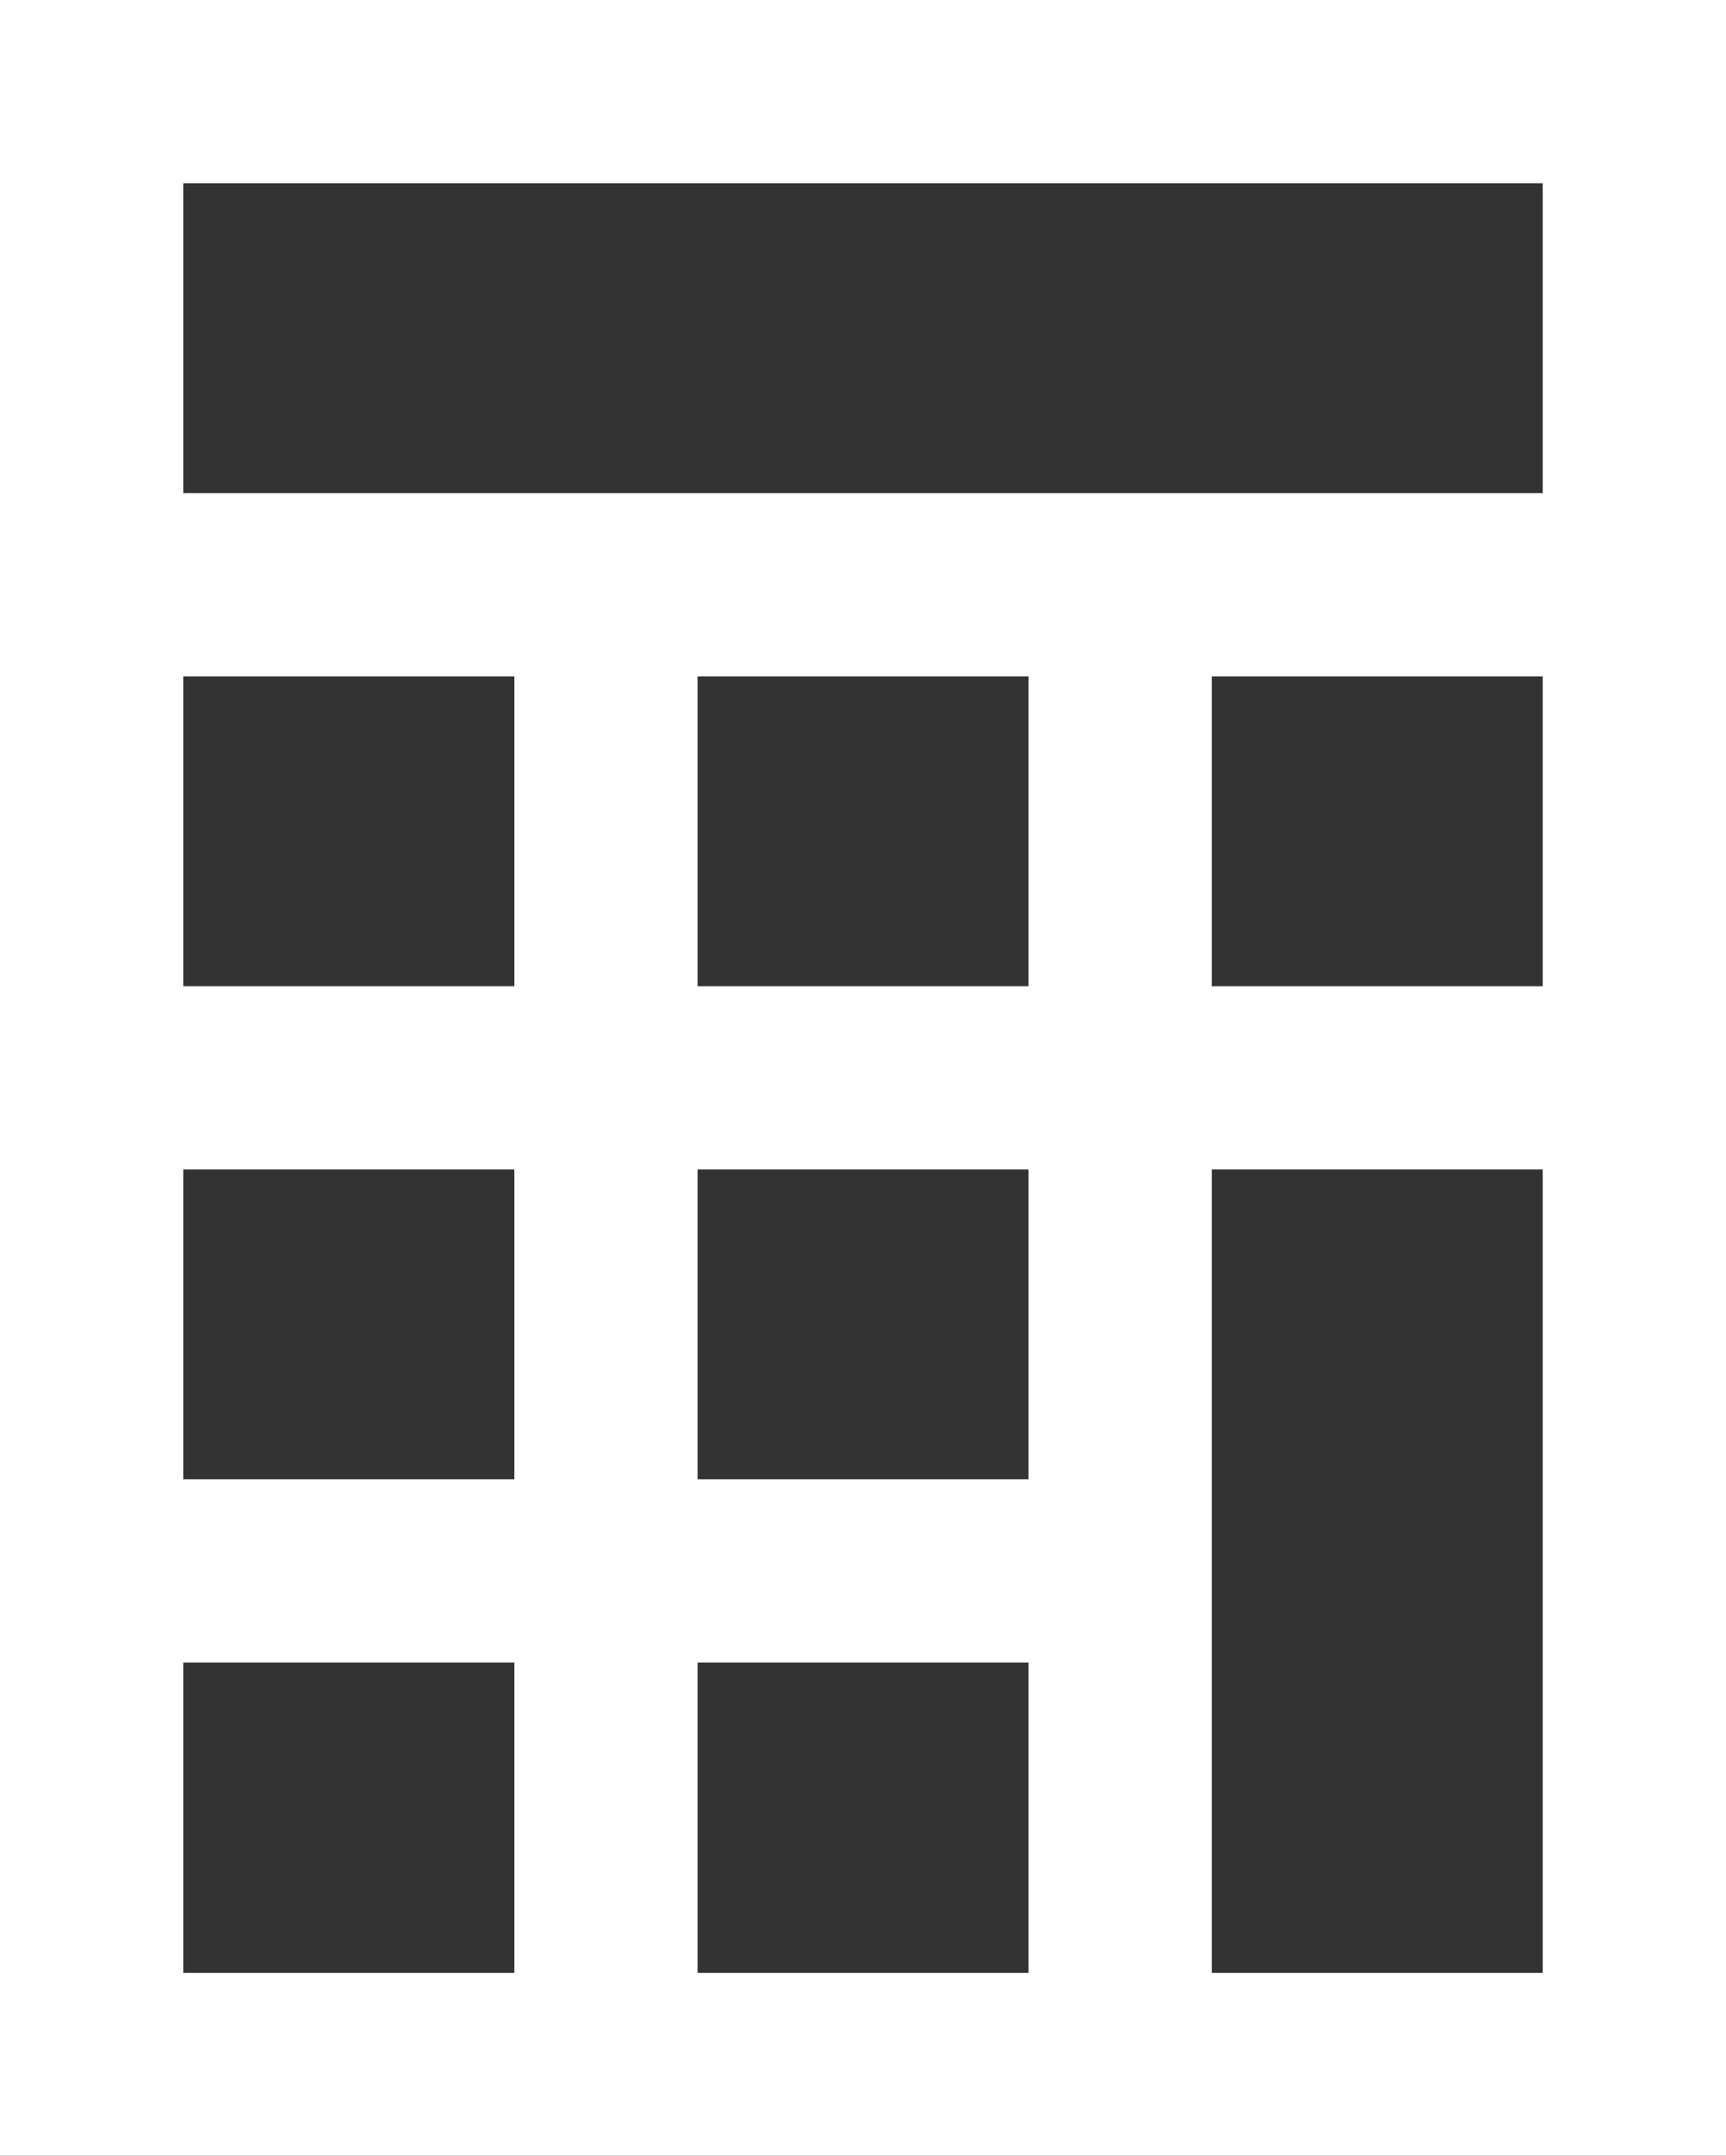
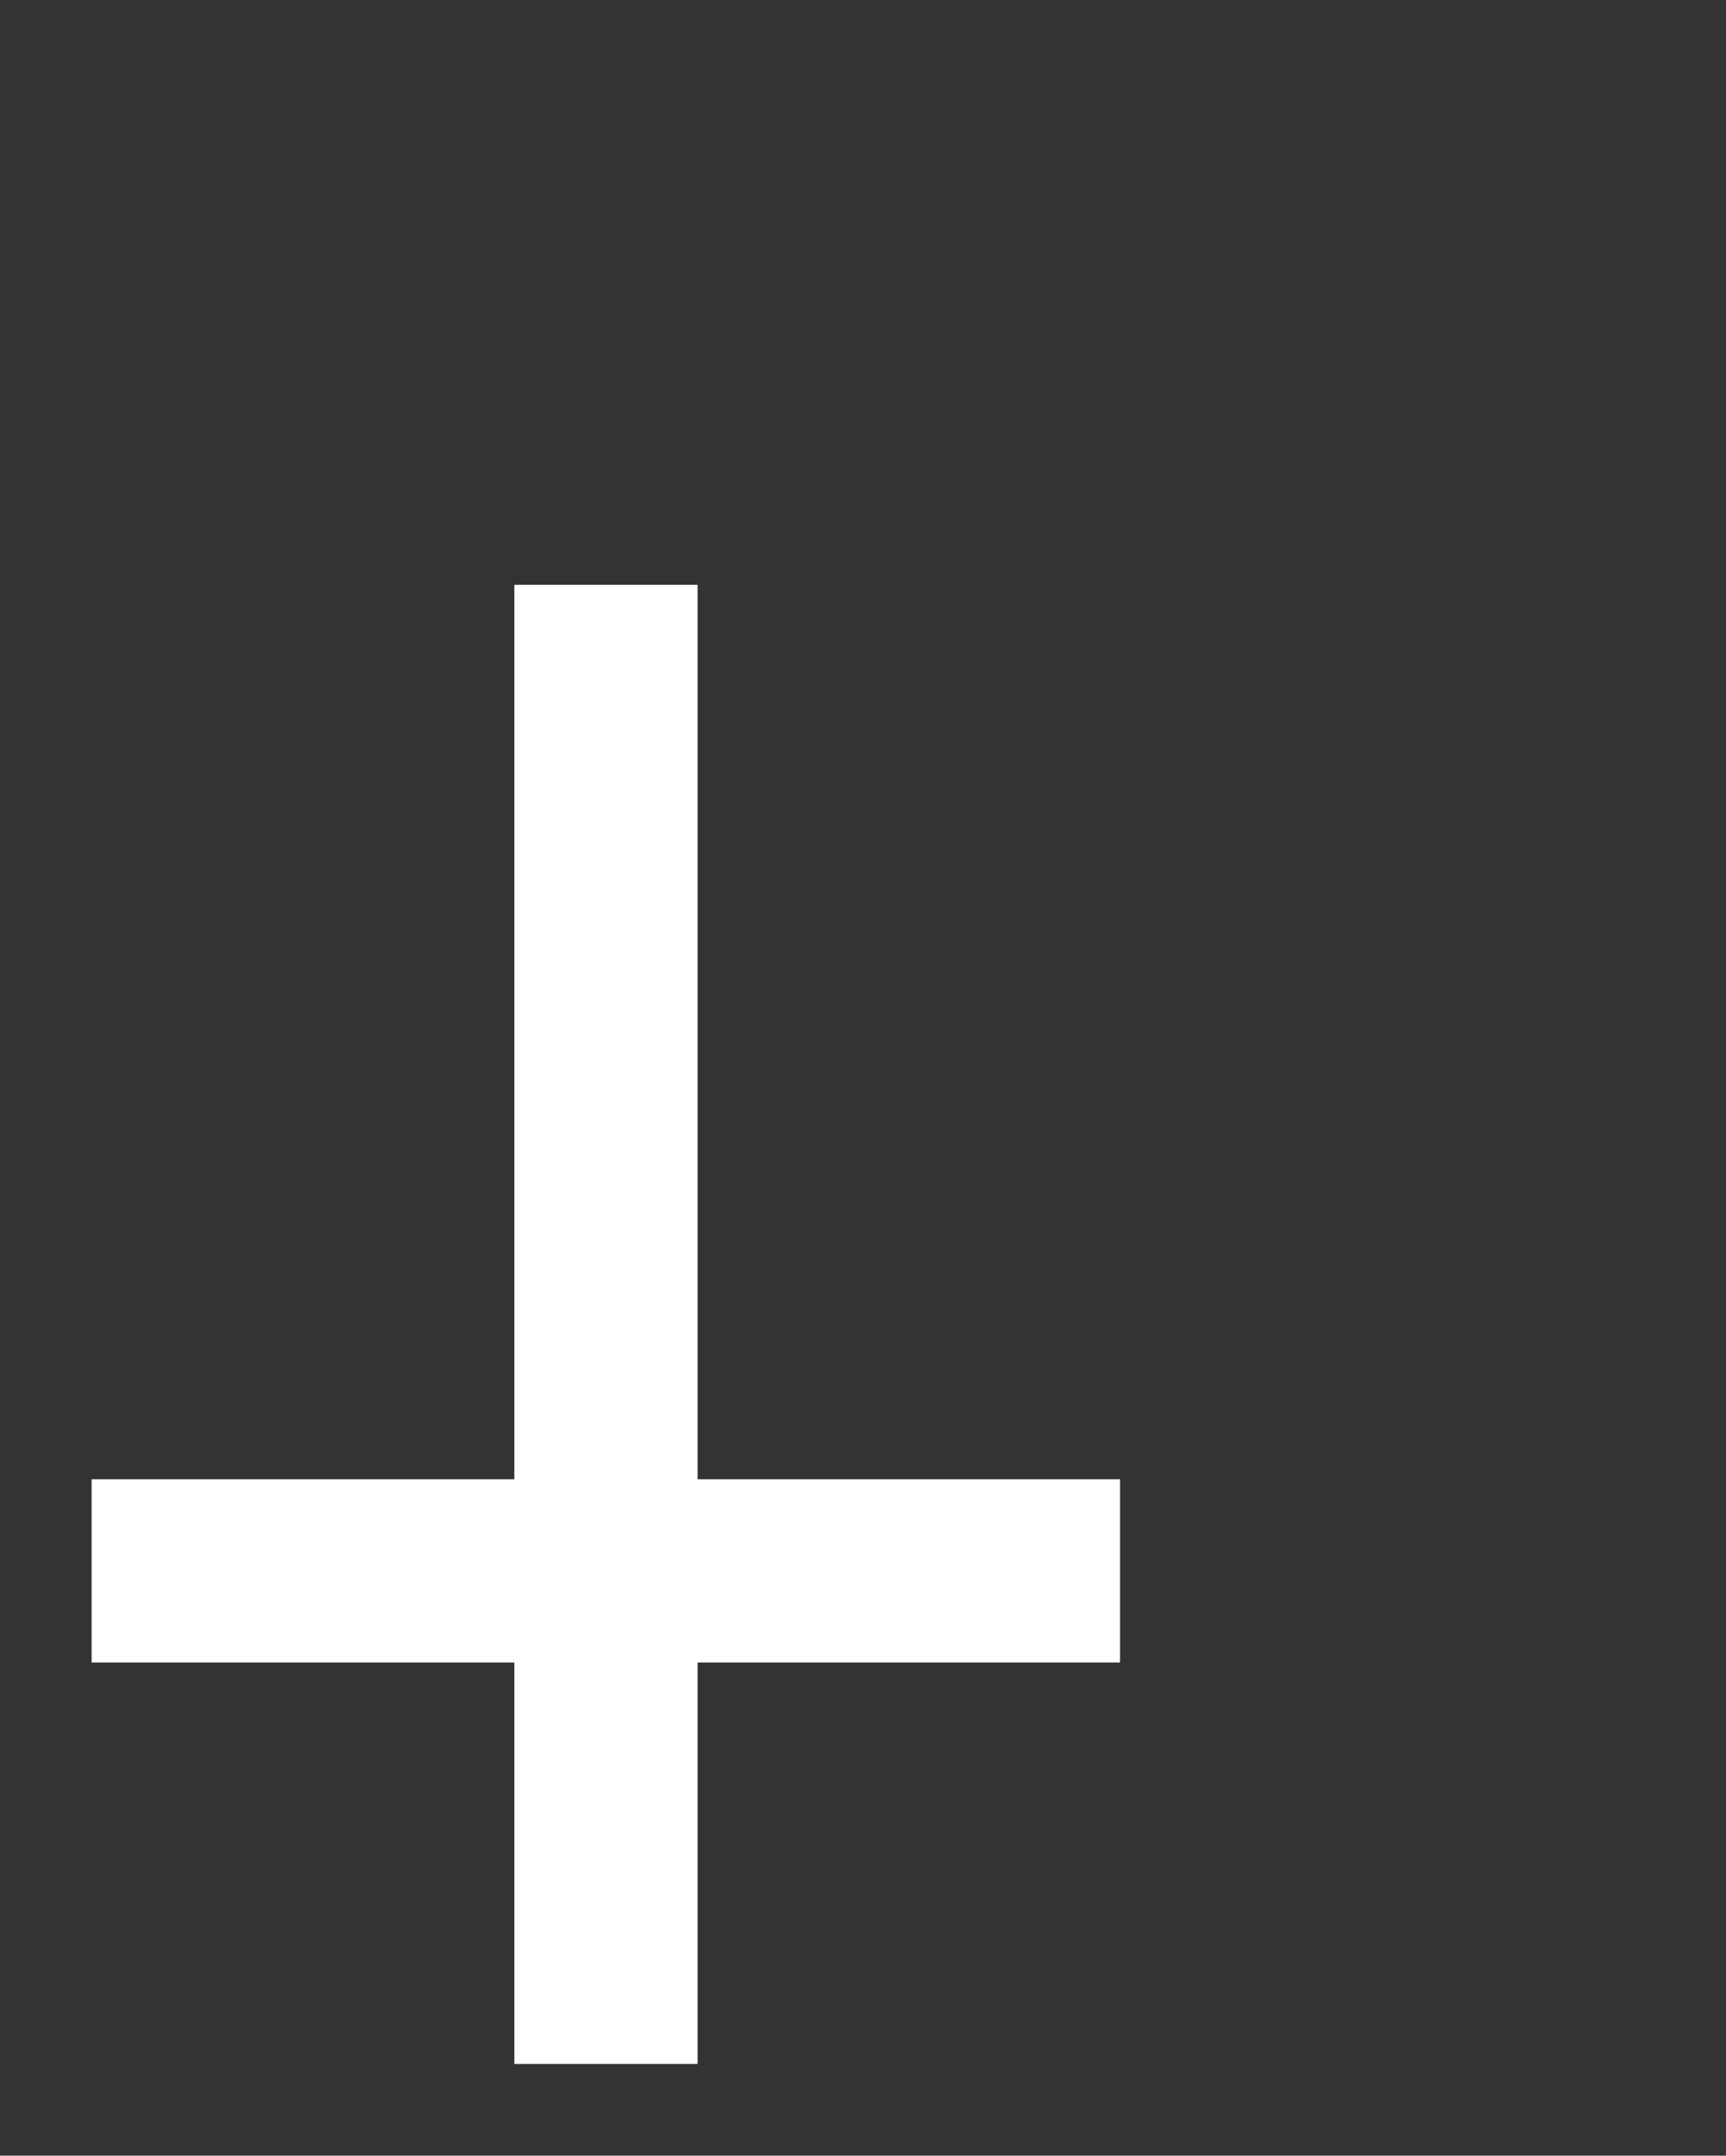
<svg xmlns="http://www.w3.org/2000/svg" width="14.128" height="17.646" viewBox="0 0 14.128 17.646">
  <rect x="0" y="0" width="14.128" height="17.646" fill="#333333" stroke="none" />
  <g id="Group_46" data-name="Group 46" transform="translate(-1525.44 -3688.803)">
-     <path id="Rectangle_37" data-name="Rectangle 37" d="M-.75-.75H13.378V16.9H-.75ZM11.878.75H.75V15.4H11.878Z" transform="translate(1526.19 3689.553)" fill="white" />
-     <path id="Line_37" data-name="Line 37" d="M12.628.75H0V-.75H12.628Z" transform="translate(1526.19 3693.59)" fill="white" />
-     <path id="Line_38" data-name="Line 38" d="M12.628.75H0V-.75H12.628Z" transform="translate(1526.19 3697.626)" fill="white" />
    <path id="Line_39" data-name="Line 39" d="M8.418.75H0V-.75H8.418Z" transform="translate(1526.19 3701.662)" fill="white" />
-     <path id="Line_40" data-name="Line 40" d="M.75,12.108H-.75V0H.75Z" transform="translate(1534.609 3693.59)" fill="white" />
    <path id="Line_41" data-name="Line 41" d="M.75,12.108H-.75V0H.75Z" transform="translate(1530.4 3693.59)" fill="white" />
  </g>
</svg>